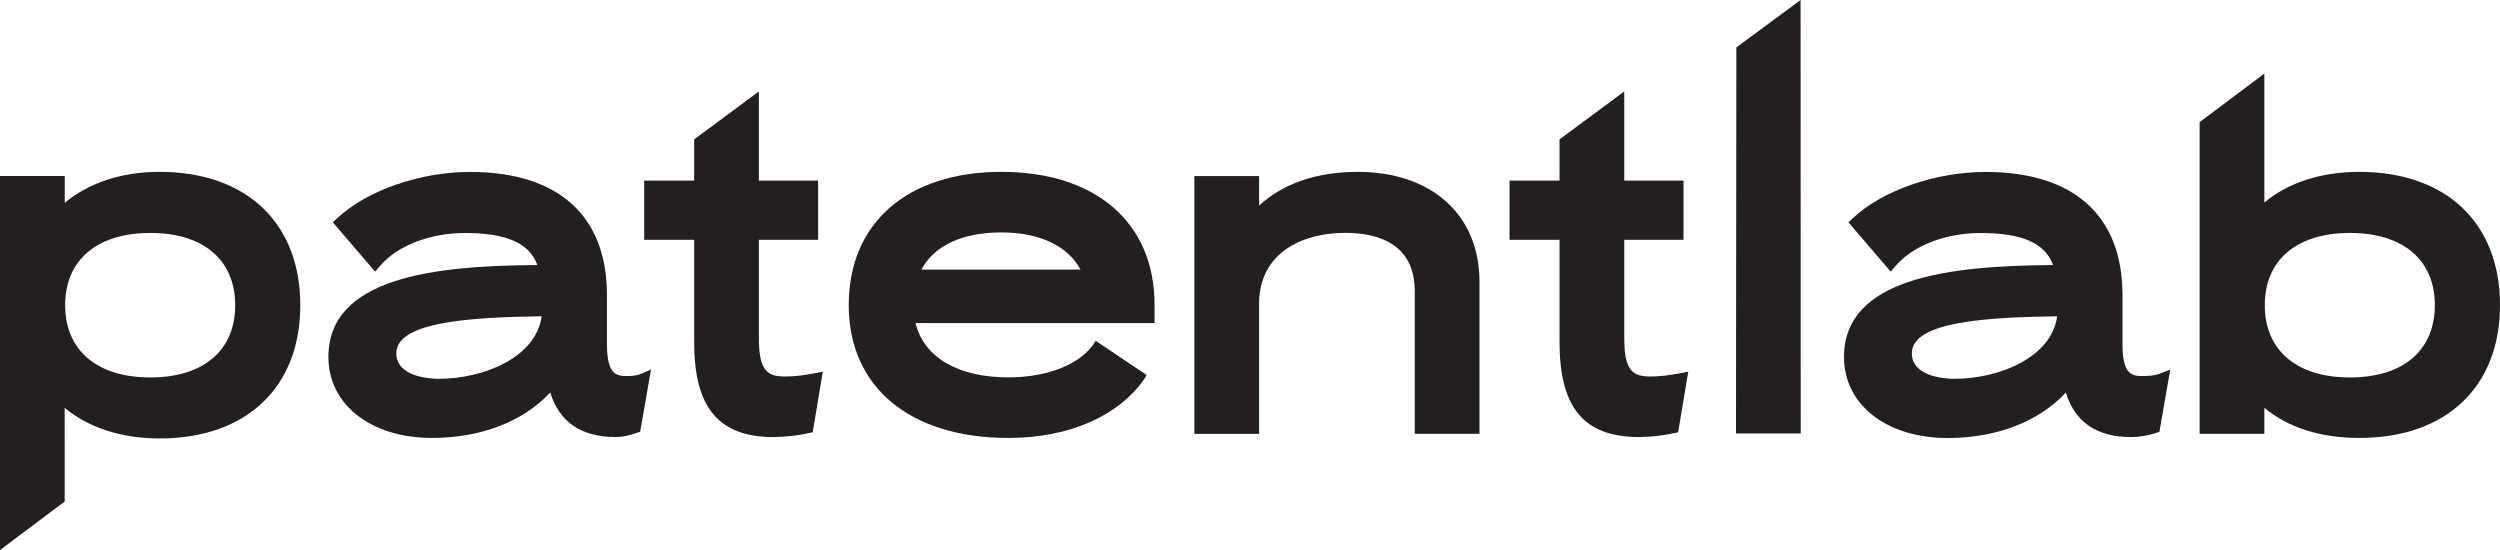
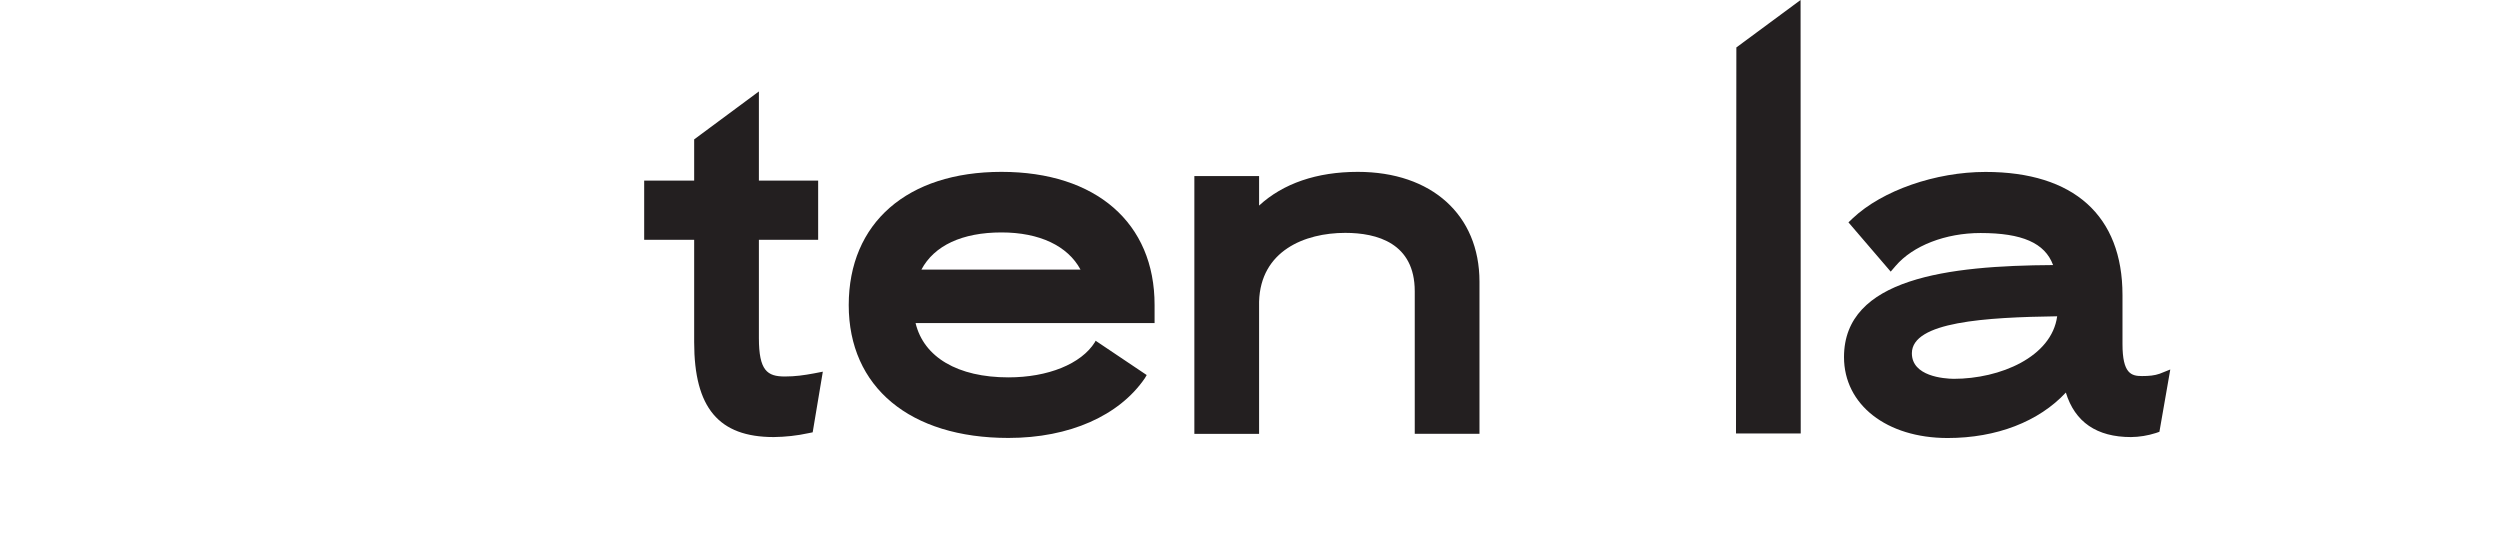
<svg xmlns="http://www.w3.org/2000/svg" id="Слой_1" x="0px" y="0px" viewBox="0 0 3425.7 753.8" style="enable-background:new 0 0 3425.7 753.8;" xml:space="preserve">
  <style type="text/css"> .st0{fill:#231F20;} </style>
  <g id="Слой_2_1_">
    <g id="Слой_1-2">
-       <path class="st0" d="M858.4,515.3c-14.6,0-26.7-3.3-26.7-43.8v-67.2c0-108.8-66.7-168.7-187.7-168.7 c-68.4,0-141.4,25.4-181.8,63.3l-6.1,5.8l57.9,67.5l6.7-7.8c23.8-27.8,68.3-45.1,116.3-45.1c57,0,88.2,13.6,99.4,43.9 C592.8,363.9,450,380.9,450,489.2c0,65.3,58.4,110.9,142,110.9c67,0,125-22.5,162-62.3c12.4,40.5,42.4,61,89.2,61 c12.1,0,20.2-2.6,29-5.5l5-1.7l14.9-85.4l-12.8,5.8C872.2,514.6,868.3,515.3,858.4,515.3z M600.4,519.1 c-13.5-0.2-57.3-3.4-57.3-35c0-43.3,101.1-49.3,199.1-50.7C734.7,489.1,664.1,519.1,600.4,519.1L600.4,519.1z" />
      <path class="st0" d="M1075.5,515.9c-24.1,0-35.6-7.9-35.6-52.7V328.6h81.2v-81.1h-81.2V125.3l-88.7,65.7v56.5h-68.5v81.1h68.5 v140.3c0,89.9,33.6,130,109,130c16-0.2,31.9-1.9,47.5-5.3l5.9-1.2l13.9-83.1l-12.4,2.4C1101.6,514.2,1089.7,515.9,1075.5,515.9z" />
      <path class="st0" d="M1372.3,235.5c-129.1,0-209.3,70-209.3,182.6c0,112.3,83.8,182,218.8,182c83.9,0,151.9-30.6,187-81.9l2.5-4.3 l-70-47l-1,2c-18.8,29.9-64.4,48.2-118.5,48.2c-69.4,0-116-27.6-127.2-74.4h327.5v-24.7C1582.3,305.5,1501.8,235.5,1372.3,235.5z M1372.3,318.5c52.1,0,90.8,18.4,108.3,50.9h-218C1280.1,336.5,1318.4,318.5,1372.3,318.5L1372.3,318.5z" />
      <path class="st0" d="M1860.5,235.5c-56.1,0-102.3,15.9-135.2,46.2v-40.4h-88.7v353.2h88.7V413.3c2-69.5,62.3-94.2,118.1-94.2 c43.4,0,95.2,13.9,95.2,80v195.3h88.7V385.8C2027.2,294.5,1961.8,235.5,1860.5,235.5z" />
-       <path class="st0" d="M2261.3,515.9c-24.1,0-35.6-7.9-35.6-52.7V328.6h81.2v-81.1h-81.2V125.3l-88.7,65.7v56.5h-68.5v81.1h68.5 v140.3c0,89.9,33.6,130,109.1,130c16-0.2,31.9-1.9,47.5-5.3l5.9-1.2l13.9-83.1l-12.4,2.4C2287.4,514.2,2275.5,515.9,2261.3,515.9z " />
-       <path class="st0" d="M2935.1,515.3c-14.6,0-26.7-3.3-26.7-43.8v-67.2c0-108.8-66.7-168.7-187.7-168.7 c-68.4,0-141.4,25.4-181.7,63.3l-6.1,5.8l57.9,67.5l6.7-7.8c23.8-27.8,68.4-45.1,116.4-45.1c56.9,0,88.2,13.6,99.4,43.9 c-143.6,0.8-286.5,17.9-286.5,126.1c0,65.3,58.4,110.9,142,110.9c67,0,125-22.5,162-62.3c12.4,40.5,42.4,61,89.2,61 c11.5-0.1,23-2,34-5.5l5-1.7l14.9-85.4l-14.5,5.8C2952.2,514.6,2945,515.3,2935.1,515.3z M2677.1,519.1 c-13.4-0.2-57.3-3.4-57.3-35c0-43.3,101.1-49.3,199.1-50.7C2811.4,489.1,2740.8,519.1,2677.1,519.1L2677.1,519.1z" />
-       <path class="st0" d="M218.8,235.5c-52,0-97.4,15-130.1,42.5v-36.8H0v512.5l83.3-62.5l5.3-3.8V558.8c32.5,27.2,77.8,42,130.1,42 c118.9,0,192.8-70,192.8-182.6S337.7,235.5,218.8,235.5z M206.1,517.2c-73.1,0-116.8-37-116.8-99s43.7-99,116.8-99 c72.7,0,116.2,37,116.2,99S278.8,517.2,206.1,517.2z" />
-       <path class="st0" d="M3232.9,235.5c-52.3,0-97.6,14.8-130.1,42V101h-0.2l-86.3,64.7l-2.2,1.6v427.1h88.7v-35.6 c32.3,27.1,76.8,41.3,130.1,41.3c118.9,0,192.8-69.7,192.8-182C3425.7,305.5,3351.8,235.5,3232.9,235.5z M3220.2,517.2 c-73.1,0-116.8-37-116.8-99s43.7-99,116.8-99c72.7,0,116.2,37,116.2,99S3292.9,517.2,3220.2,517.2z" />
+       <path class="st0" d="M2935.1,515.3c-14.6,0-26.7-3.3-26.7-43.8v-67.2c0-108.8-66.7-168.7-187.7-168.7 c-68.4,0-141.4,25.4-181.7,63.3l-6.1,5.8l57.9,67.5l6.7-7.8c23.8-27.8,68.4-45.1,116.4-45.1c56.9,0,88.2,13.6,99.4,43.9 c-143.6,0.8-286.5,17.9-286.5,126.1c0,65.3,58.4,110.9,142,110.9c67,0,125-22.5,162-62.3c12.4,40.5,42.4,61,89.2,61 c11.5-0.1,23-2,34-5.5l5-1.7l14.9-85.4l-14.5,5.8C2952.2,514.6,2945,515.3,2935.1,515.3M2677.1,519.1 c-13.4-0.2-57.3-3.4-57.3-35c0-43.3,101.1-49.3,199.1-50.7C2811.4,489.1,2740.8,519.1,2677.1,519.1L2677.1,519.1z" />
      <polygon class="st0" points="2467.5,594 2467.3,0 2379.3,65 2378.8,594 2378.9,594 " />
    </g>
  </g>
</svg>